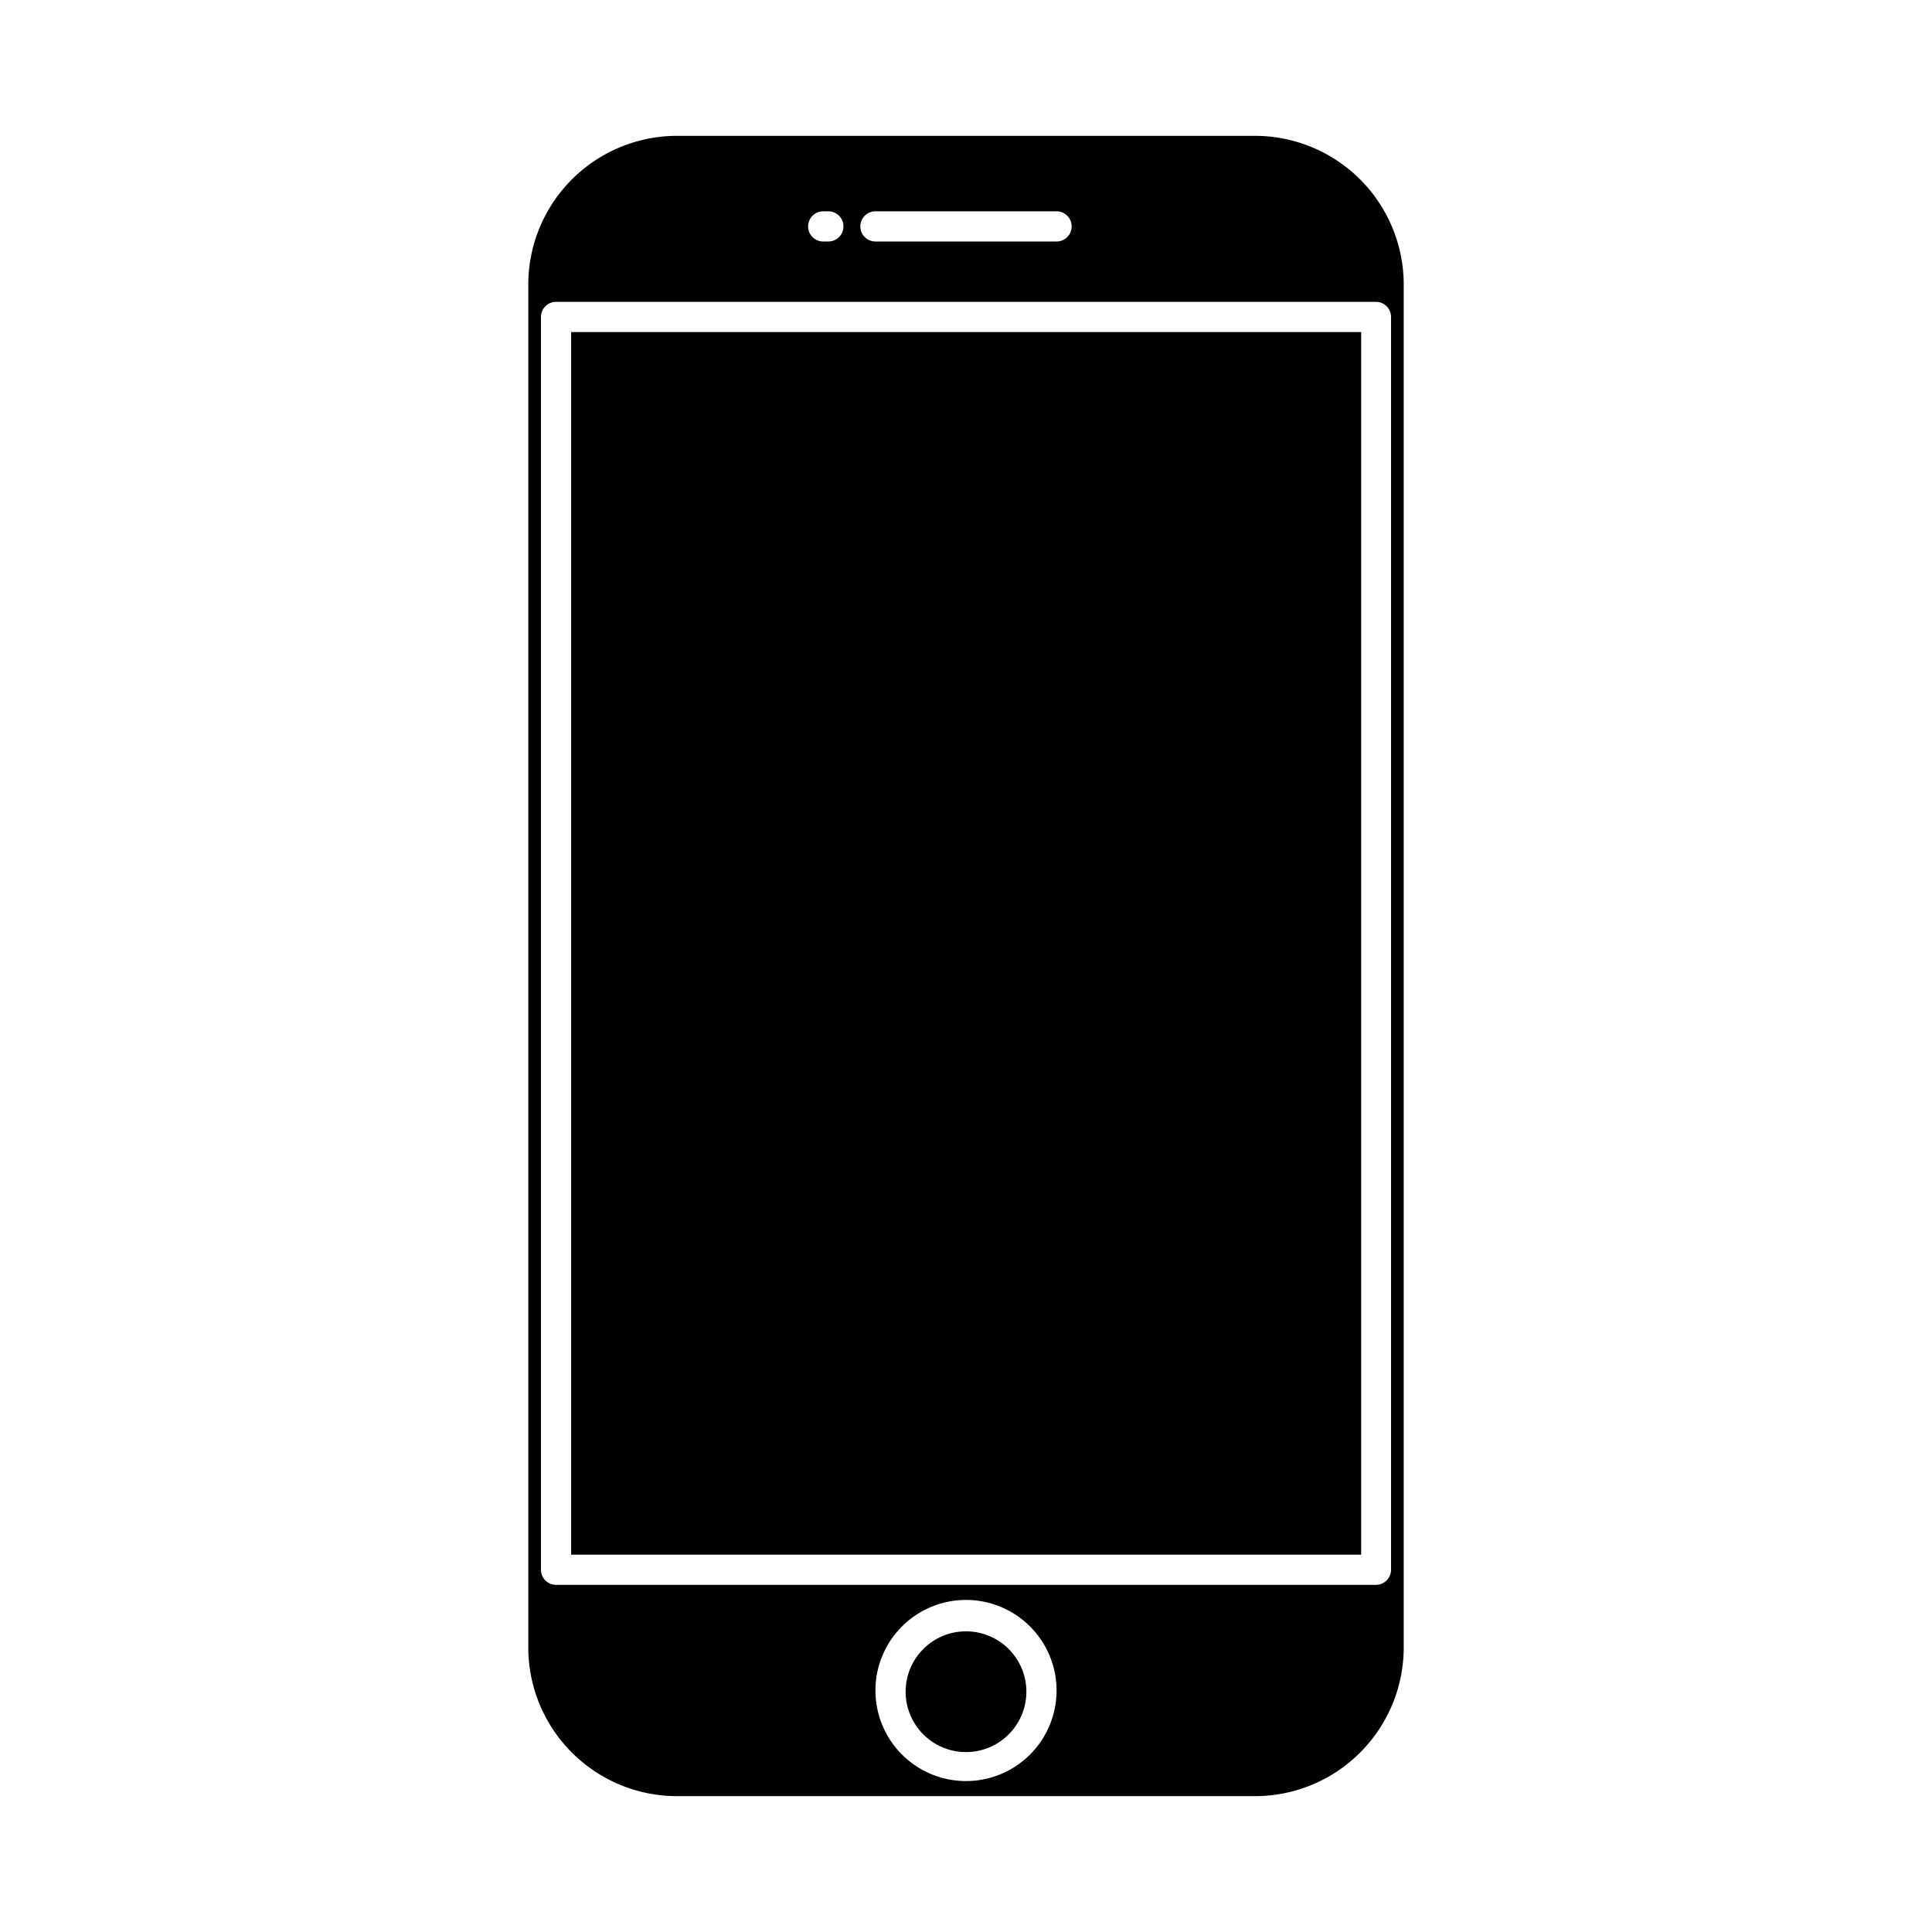
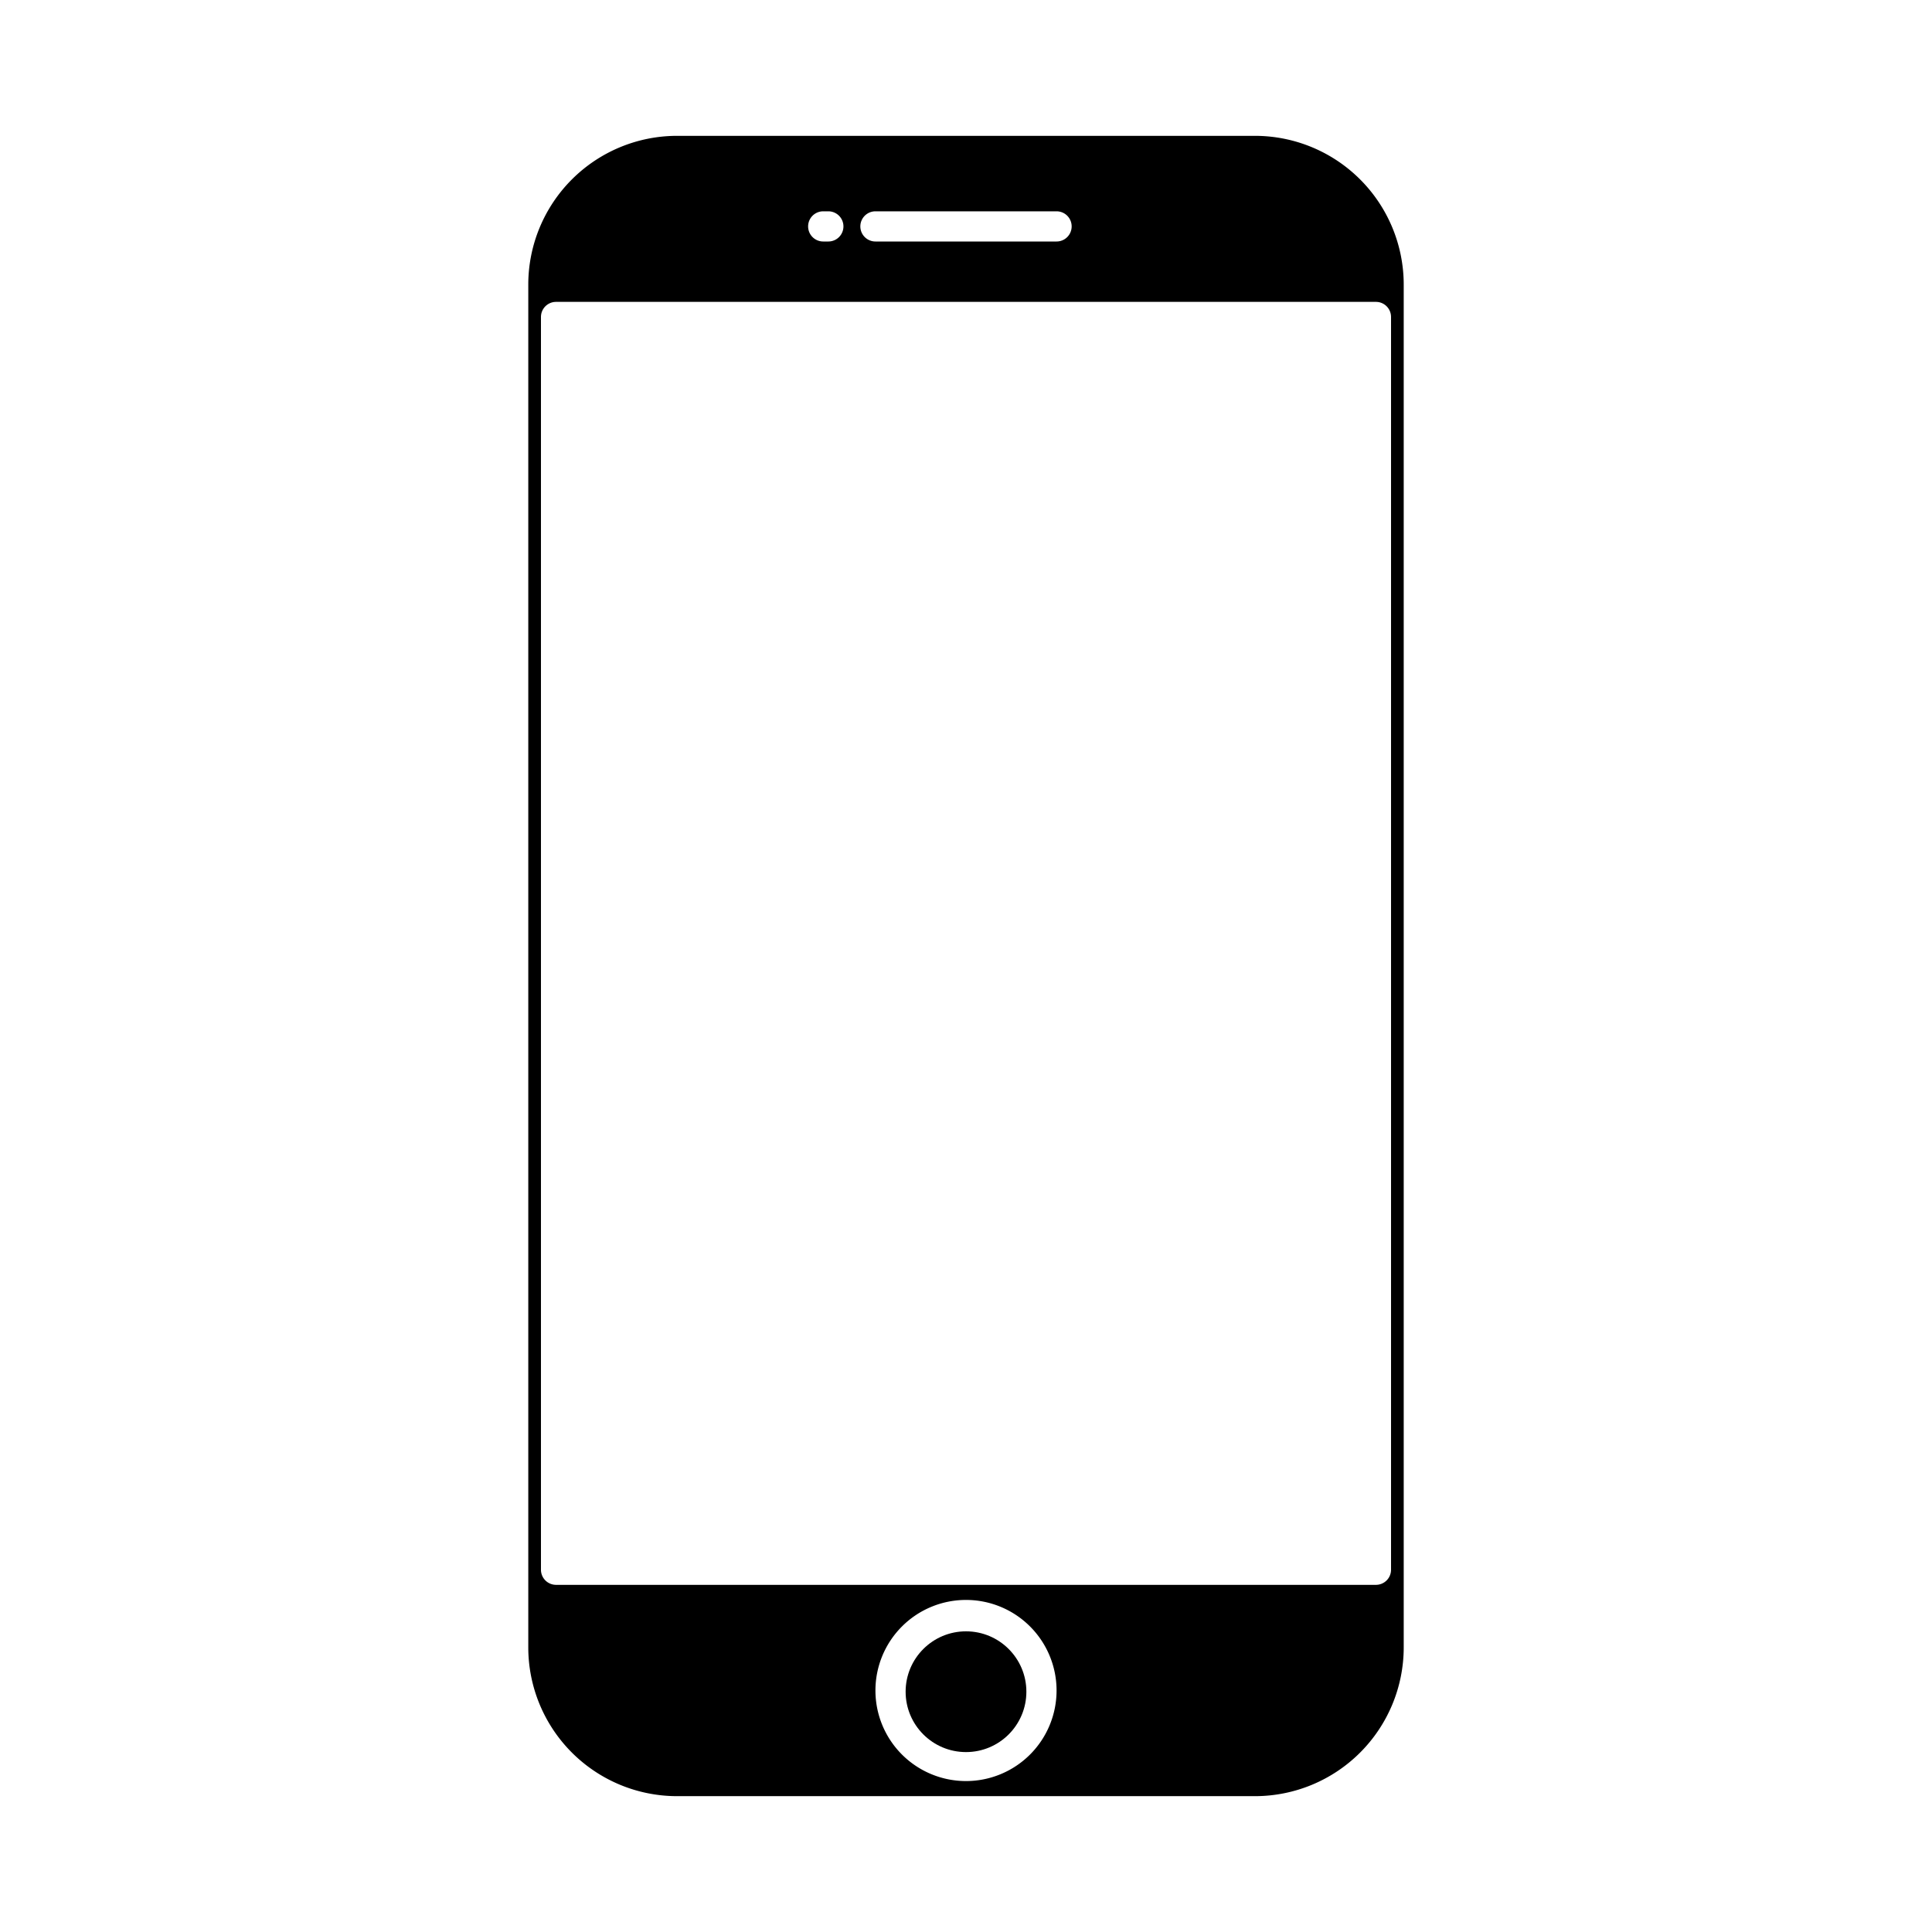
<svg xmlns="http://www.w3.org/2000/svg" viewBox="0 0 64 64">
  <g id="IP_6-7" data-name="IP 6-7">
-     <rect x="18.92" y="11" width="26.17" height="40.5" />
    <circle cx="32" cy="56.04" r="2" />
    <path d="M41.58,4.5H22.42A4.93,4.93,0,0,0,17.5,9.42V54.58a4.93,4.93,0,0,0,4.92,4.92H41.58a4.93,4.93,0,0,0,4.92-4.92V9.42A4.93,4.93,0,0,0,41.58,4.5ZM29,7h6a.5.5,0,0,1,0,1H29a.5.5,0,0,1,0-1ZM27.27,7h.17a.5.5,0,0,1,0,1h-.17a.5.5,0,1,1,0-1ZM32,59a3,3,0,1,1,3-3A3,3,0,0,1,32,59ZM46.08,10.5V52a.5.5,0,0,1-.5.5H18.42a.5.5,0,0,1-.5-.5V10.5a.5.5,0,0,1,.5-.5H45.58A.5.5,0,0,1,46.08,10.5Z" />
  </g>
</svg>